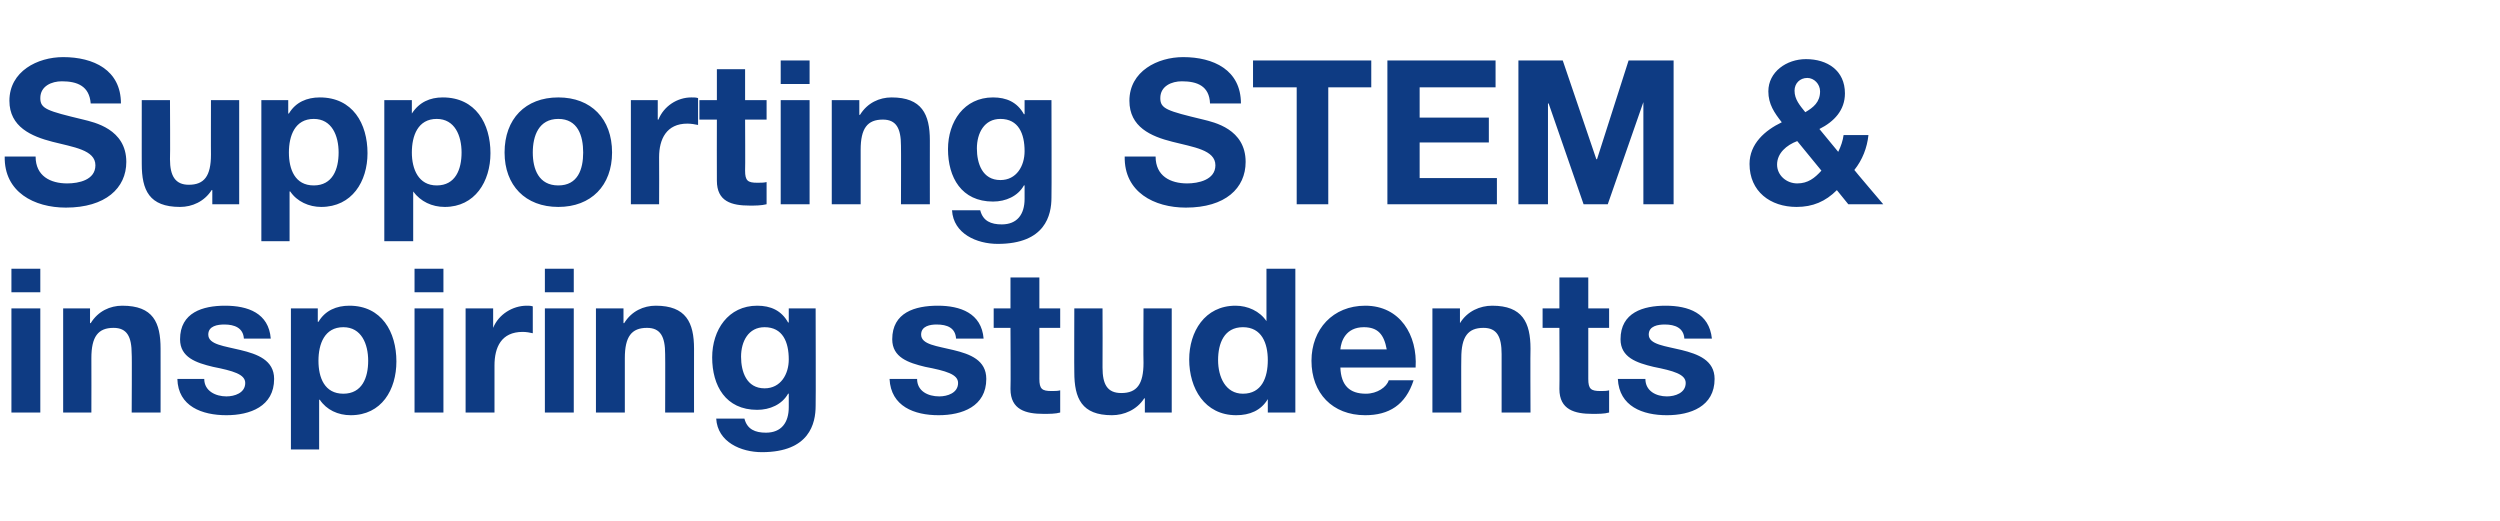
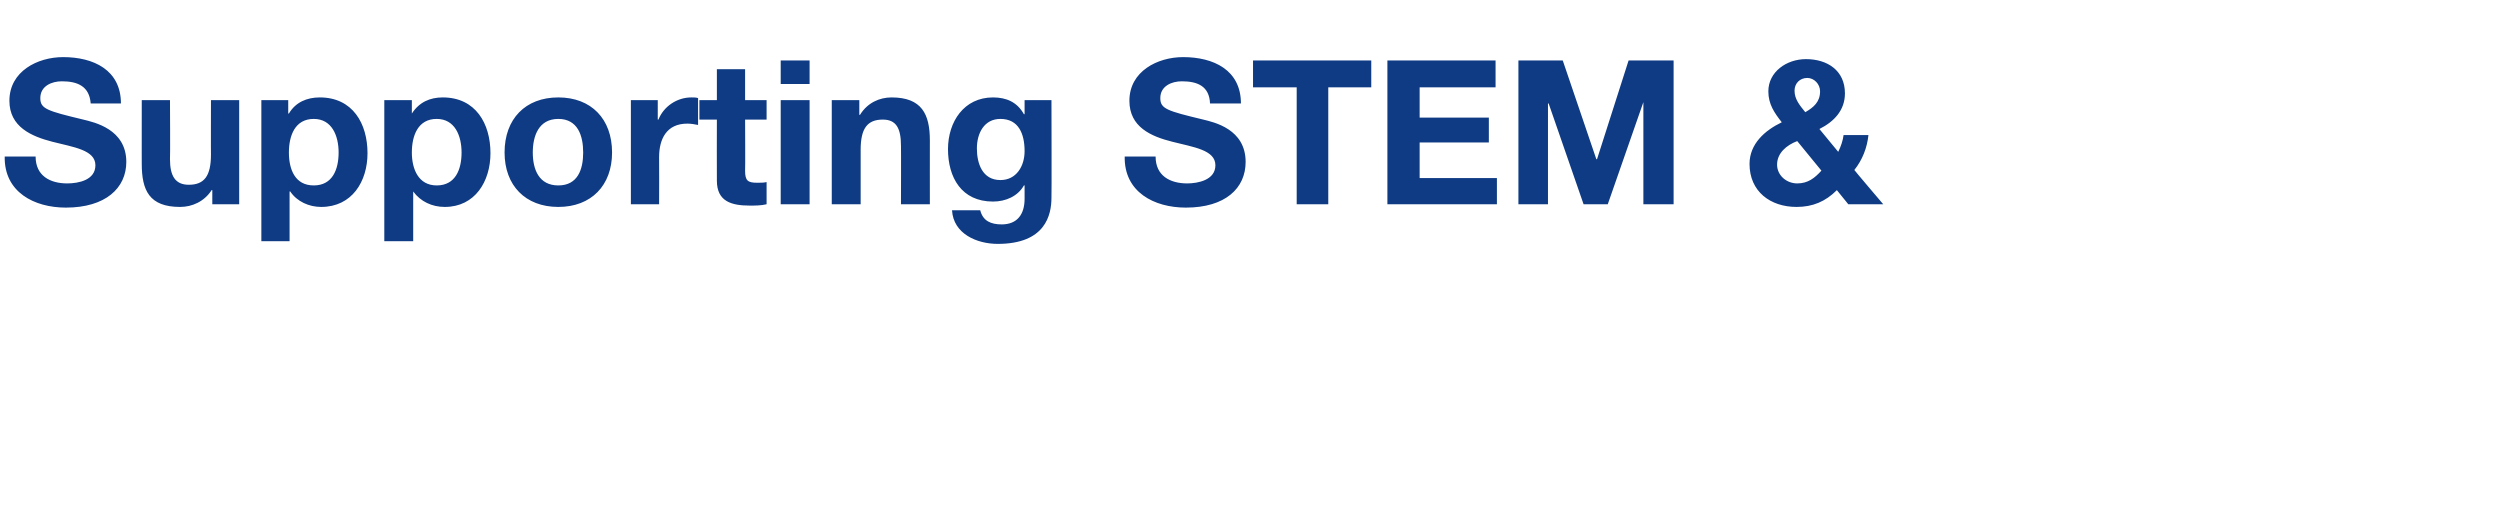
<svg xmlns="http://www.w3.org/2000/svg" version="1.1" width="372.1px" height="77.6px" viewBox="0 -9 372.1 77.6" style="top:-9px">
  <desc>Supporting STEM &amp; inspiring students</desc>
  <defs />
  <g id="Polygon167472">
-     <path d="M 6 34.5 L 1.7 34.5 L 1.7 31 L 6 31 L 6 34.5 Z M 1.7 36.9 L 6 36.9 L 6 52.4 L 1.7 52.4 L 1.7 36.9 Z M 9.4 36.9 L 13.4 36.9 L 13.4 39.1 C 13.4 39.1 13.5 39.07 13.5 39.1 C 14.6 37.3 16.4 36.5 18.2 36.5 C 22.8 36.5 23.9 39 23.9 42.9 C 23.91 42.88 23.9 52.4 23.9 52.4 L 19.6 52.4 C 19.6 52.4 19.65 43.66 19.6 43.7 C 19.6 41.1 18.9 39.8 16.9 39.8 C 14.6 39.8 13.6 41.1 13.6 44.3 C 13.62 44.29 13.6 52.4 13.6 52.4 L 9.4 52.4 L 9.4 36.9 Z M 30.4 47.4 C 30.4 49.2 32.1 50 33.7 50 C 34.9 50 36.5 49.5 36.5 48 C 36.5 46.7 34.7 46.2 31.7 45.6 C 29.2 45 26.8 44.2 26.8 41.5 C 26.8 37.5 30.2 36.5 33.5 36.5 C 36.9 36.5 40 37.6 40.3 41.4 C 40.3 41.4 36.3 41.4 36.3 41.4 C 36.2 39.8 34.9 39.3 33.4 39.3 C 32.4 39.3 31 39.5 31 40.8 C 31 42.3 33.4 42.5 35.8 43.1 C 38.3 43.7 40.8 44.6 40.8 47.4 C 40.8 51.5 37.2 52.8 33.7 52.8 C 30.1 52.8 26.5 51.5 26.4 47.4 C 26.4 47.4 30.4 47.4 30.4 47.4 Z M 54.8 44.7 C 54.8 42.2 53.8 39.7 51.1 39.7 C 48.3 39.7 47.4 42.2 47.4 44.7 C 47.4 47.2 48.3 49.6 51.1 49.6 C 53.9 49.6 54.8 47.2 54.8 44.7 Z M 43.3 36.9 L 47.3 36.9 L 47.3 38.9 C 47.3 38.9 47.37 38.89 47.4 38.9 C 48.4 37.2 50.1 36.5 52 36.5 C 56.8 36.5 59 40.4 59 44.8 C 59 49 56.8 52.8 52.2 52.8 C 50.3 52.8 48.6 52 47.6 50.5 C 47.58 50.5 47.5 50.5 47.5 50.5 L 47.5 57.9 L 43.3 57.9 L 43.3 36.9 Z M 66 34.5 L 61.7 34.5 L 61.7 31 L 66 31 L 66 34.5 Z M 61.7 36.9 L 66 36.9 L 66 52.4 L 61.7 52.4 L 61.7 36.9 Z M 69.3 36.9 L 73.4 36.9 L 73.4 39.8 C 73.4 39.8 73.44 39.79 73.4 39.8 C 74.2 37.8 76.3 36.5 78.4 36.5 C 78.7 36.5 79 36.5 79.3 36.6 C 79.3 36.6 79.3 40.6 79.3 40.6 C 78.9 40.5 78.3 40.4 77.8 40.4 C 74.6 40.4 73.6 42.7 73.6 45.4 C 73.59 45.43 73.6 52.4 73.6 52.4 L 69.3 52.4 L 69.3 36.9 Z M 85.4 34.5 L 81.1 34.5 L 81.1 31 L 85.4 31 L 85.4 34.5 Z M 81.1 36.9 L 85.4 36.9 L 85.4 52.4 L 81.1 52.4 L 81.1 36.9 Z M 88.7 36.9 L 92.8 36.9 L 92.8 39.1 C 92.8 39.1 92.88 39.07 92.9 39.1 C 94 37.3 95.8 36.5 97.6 36.5 C 102.1 36.5 103.3 39 103.3 42.9 C 103.29 42.88 103.3 52.4 103.3 52.4 L 99 52.4 C 99 52.4 99.03 43.66 99 43.7 C 99 41.1 98.3 39.8 96.3 39.8 C 94 39.8 93 41.1 93 44.3 C 93 44.29 93 52.4 93 52.4 L 88.7 52.4 L 88.7 36.9 Z M 117.4 44.5 C 117.4 41.9 116.5 39.7 113.8 39.7 C 111.4 39.7 110.3 41.8 110.3 44.1 C 110.3 46.3 111.1 48.8 113.8 48.8 C 116.2 48.8 117.4 46.7 117.4 44.5 Z M 121.4 51.4 C 121.4 54 120.5 58.3 113.4 58.3 C 110.3 58.3 106.8 56.8 106.6 53.3 C 106.6 53.3 110.8 53.3 110.8 53.3 C 111.2 54.9 112.4 55.4 114 55.4 C 116.3 55.4 117.4 53.9 117.4 51.6 C 117.39 51.61 117.4 49.6 117.4 49.6 C 117.4 49.6 117.33 49.57 117.3 49.6 C 116.4 51.2 114.6 52 112.7 52 C 108 52 106 48.4 106 44.2 C 106 40.1 108.4 36.5 112.7 36.5 C 114.7 36.5 116.3 37.2 117.3 39 C 117.33 38.98 117.4 39 117.4 39 L 117.4 36.9 L 121.4 36.9 C 121.4 36.9 121.44 51.43 121.4 51.4 Z M 136.5 47.4 C 136.5 49.2 138.1 50 139.8 50 C 141 50 142.6 49.5 142.6 48 C 142.6 46.7 140.8 46.2 137.7 45.6 C 135.2 45 132.8 44.2 132.8 41.5 C 132.8 37.5 136.2 36.5 139.6 36.5 C 142.9 36.5 146.1 37.6 146.4 41.4 C 146.4 41.4 142.3 41.4 142.3 41.4 C 142.2 39.8 141 39.3 139.4 39.3 C 138.5 39.3 137.1 39.5 137.1 40.8 C 137.1 42.3 139.5 42.5 141.9 43.1 C 144.4 43.7 146.8 44.6 146.8 47.4 C 146.8 51.5 143.2 52.8 139.7 52.8 C 136.1 52.8 132.6 51.5 132.4 47.4 C 132.4 47.4 136.5 47.4 136.5 47.4 Z M 154.7 36.9 L 157.8 36.9 L 157.8 39.8 L 154.7 39.8 C 154.7 39.8 154.71 47.44 154.7 47.4 C 154.7 48.9 155.1 49.2 156.5 49.2 C 157 49.2 157.4 49.2 157.8 49.1 C 157.8 49.1 157.8 52.4 157.8 52.4 C 157.1 52.6 156.2 52.6 155.3 52.6 C 152.7 52.6 150.4 52 150.4 48.9 C 150.45 48.91 150.4 39.8 150.4 39.8 L 147.9 39.8 L 147.9 36.9 L 150.4 36.9 L 150.4 32.3 L 154.7 32.3 L 154.7 36.9 Z M 174.4 52.4 L 170.4 52.4 L 170.4 50.3 C 170.4 50.3 170.28 50.26 170.3 50.3 C 169.2 52 167.3 52.8 165.5 52.8 C 161 52.8 159.9 50.3 159.9 46.4 C 159.87 46.45 159.9 36.9 159.9 36.9 L 164.1 36.9 C 164.1 36.9 164.13 45.67 164.1 45.7 C 164.1 48.2 164.8 49.5 166.9 49.5 C 169.2 49.5 170.2 48.2 170.2 45 C 170.16 45.04 170.2 36.9 170.2 36.9 L 174.4 36.9 L 174.4 52.4 Z M 185 39.7 C 182.2 39.7 181.3 42.1 181.3 44.6 C 181.3 47.1 182.4 49.6 185 49.6 C 187.8 49.6 188.7 47.2 188.7 44.6 C 188.7 42.1 187.8 39.7 185 39.7 Z M 188.7 50.4 C 188.7 50.4 188.67 50.44 188.7 50.4 C 187.7 52.1 186 52.8 184 52.8 C 179.3 52.8 177 48.8 177 44.5 C 177 40.4 179.3 36.5 183.9 36.5 C 185.7 36.5 187.5 37.3 188.5 38.8 C 188.46 38.8 188.5 38.8 188.5 38.8 L 188.5 31 L 192.8 31 L 192.8 52.4 L 188.7 52.4 L 188.7 50.4 Z M 206.4 43 C 206 40.8 205.1 39.7 203 39.7 C 200.3 39.7 199.6 41.8 199.5 43 C 199.5 43 206.4 43 206.4 43 Z M 199.5 45.7 C 199.6 48.4 200.9 49.6 203.3 49.6 C 205 49.6 206.4 48.6 206.7 47.6 C 206.7 47.6 210.4 47.6 210.4 47.6 C 209.2 51.3 206.7 52.8 203.2 52.8 C 198.3 52.8 195.2 49.5 195.2 44.7 C 195.2 40 198.4 36.5 203.2 36.5 C 208.4 36.5 211 40.9 210.7 45.7 C 210.7 45.7 199.5 45.7 199.5 45.7 Z M 213.2 36.9 L 217.3 36.9 L 217.3 39.1 C 217.3 39.1 217.35 39.07 217.3 39.1 C 218.4 37.3 220.3 36.5 222.1 36.5 C 226.6 36.5 227.8 39 227.8 42.9 C 227.76 42.88 227.8 52.4 227.8 52.4 L 223.5 52.4 C 223.5 52.4 223.5 43.66 223.5 43.7 C 223.5 41.1 222.8 39.8 220.8 39.8 C 218.5 39.8 217.5 41.1 217.5 44.3 C 217.47 44.29 217.5 52.4 217.5 52.4 L 213.2 52.4 L 213.2 36.9 Z M 236.4 36.9 L 239.5 36.9 L 239.5 39.8 L 236.4 39.8 C 236.4 39.8 236.4 47.44 236.4 47.4 C 236.4 48.9 236.8 49.2 238.2 49.2 C 238.7 49.2 239.1 49.2 239.5 49.1 C 239.5 49.1 239.5 52.4 239.5 52.4 C 238.8 52.6 237.9 52.6 237 52.6 C 234.4 52.6 232.1 52 232.1 48.9 C 232.14 48.91 232.1 39.8 232.1 39.8 L 229.6 39.8 L 229.6 36.9 L 232.1 36.9 L 232.1 32.3 L 236.4 32.3 L 236.4 36.9 Z M 244.9 47.4 C 244.9 49.2 246.5 50 248.1 50 C 249.3 50 250.9 49.5 250.9 48 C 250.9 46.7 249.1 46.2 246.1 45.6 C 243.6 45 241.2 44.2 241.2 41.5 C 241.2 37.5 244.6 36.5 247.9 36.5 C 251.3 36.5 254.4 37.6 254.8 41.4 C 254.8 41.4 250.7 41.4 250.7 41.4 C 250.6 39.8 249.3 39.3 247.8 39.3 C 246.8 39.3 245.4 39.5 245.4 40.8 C 245.4 42.3 247.9 42.5 250.3 43.1 C 252.7 43.7 255.2 44.6 255.2 47.4 C 255.2 51.5 251.6 52.8 248.1 52.8 C 244.5 52.8 241 51.5 240.8 47.4 C 240.8 47.4 244.9 47.4 244.9 47.4 Z " stroke="none" fill="#0e3b83" />
-   </g>
+     </g>
  <g id="Polygon167471">
    <path d="M 5.3 14.3 C 5.3 17.2 7.5 18.3 10 18.3 C 11.7 18.3 14.2 17.8 14.2 15.6 C 14.2 13.3 10.9 12.9 7.8 12.1 C 4.7 11.3 1.4 9.9 1.4 6 C 1.4 1.6 5.6 -0.5 9.4 -0.5 C 13.9 -0.5 18 1.4 18 6.4 C 18 6.4 13.5 6.4 13.5 6.4 C 13.3 3.8 11.5 3.1 9.2 3.1 C 7.7 3.1 6 3.8 6 5.6 C 6 7.2 7 7.5 12.4 8.8 C 14 9.2 18.8 10.2 18.8 15.1 C 18.8 19 15.7 21.9 9.8 21.9 C 5.1 21.9 0.6 19.6 0.7 14.3 C 0.7 14.3 5.3 14.3 5.3 14.3 Z M 35.6 21.4 L 31.6 21.4 L 31.6 19.3 C 31.6 19.3 31.5 19.26 31.5 19.3 C 30.4 21 28.6 21.8 26.8 21.8 C 22.2 21.8 21.1 19.3 21.1 15.4 C 21.09 15.45 21.1 5.9 21.1 5.9 L 25.3 5.9 C 25.3 5.9 25.35 14.67 25.3 14.7 C 25.3 17.2 26.1 18.5 28.1 18.5 C 30.4 18.5 31.4 17.2 31.4 14 C 31.38 14.04 31.4 5.9 31.4 5.9 L 35.6 5.9 L 35.6 21.4 Z M 50.4 13.7 C 50.4 11.2 49.4 8.7 46.7 8.7 C 43.9 8.7 43 11.2 43 13.7 C 43 16.2 43.9 18.6 46.7 18.6 C 49.5 18.6 50.4 16.2 50.4 13.7 Z M 38.9 5.9 L 42.9 5.9 L 42.9 7.9 C 42.9 7.9 42.99 7.89 43 7.9 C 44 6.2 45.7 5.5 47.6 5.5 C 52.5 5.5 54.7 9.4 54.7 13.8 C 54.7 18 52.4 21.8 47.8 21.8 C 46 21.8 44.2 21 43.2 19.5 C 43.2 19.5 43.1 19.5 43.1 19.5 L 43.1 26.9 L 38.9 26.9 L 38.9 5.9 Z M 68.7 13.7 C 68.7 11.2 67.7 8.7 65 8.7 C 62.2 8.7 61.3 11.2 61.3 13.7 C 61.3 16.2 62.3 18.6 65 18.6 C 67.8 18.6 68.7 16.2 68.7 13.7 Z M 57.2 5.9 L 61.3 5.9 L 61.3 7.9 C 61.3 7.9 61.32 7.89 61.3 7.9 C 62.4 6.2 64 5.5 65.9 5.5 C 70.8 5.5 73 9.4 73 13.8 C 73 18 70.7 21.8 66.2 21.8 C 64.3 21.8 62.6 21 61.5 19.5 C 61.53 19.5 61.5 19.5 61.5 19.5 L 61.5 26.9 L 57.2 26.9 L 57.2 5.9 Z M 83.1 18.6 C 86 18.6 86.8 16.2 86.8 13.7 C 86.8 11.2 86 8.7 83.1 8.7 C 80.2 8.7 79.3 11.2 79.3 13.7 C 79.3 16.2 80.2 18.6 83.1 18.6 Z M 83.1 5.5 C 88 5.5 91.1 8.7 91.1 13.7 C 91.1 18.6 88 21.8 83.1 21.8 C 78.2 21.8 75.1 18.6 75.1 13.7 C 75.1 8.7 78.2 5.5 83.1 5.5 Z M 93.9 5.9 L 97.9 5.9 L 97.9 8.8 C 97.9 8.8 97.98 8.79 98 8.8 C 98.8 6.8 100.8 5.5 102.9 5.5 C 103.3 5.5 103.6 5.5 103.9 5.6 C 103.9 5.6 103.9 9.6 103.9 9.6 C 103.5 9.5 102.8 9.4 102.3 9.4 C 99.2 9.4 98.1 11.7 98.1 14.4 C 98.13 14.43 98.1 21.4 98.1 21.4 L 93.9 21.4 L 93.9 5.9 Z M 110.9 5.9 L 114.1 5.9 L 114.1 8.8 L 110.9 8.8 C 110.9 8.8 110.94 16.44 110.9 16.4 C 110.9 17.9 111.3 18.2 112.7 18.2 C 113.2 18.2 113.7 18.2 114.1 18.1 C 114.1 18.1 114.1 21.4 114.1 21.4 C 113.3 21.6 112.4 21.6 111.6 21.6 C 108.9 21.6 106.7 21 106.7 17.9 C 106.68 17.91 106.7 8.8 106.7 8.8 L 104.1 8.8 L 104.1 5.9 L 106.7 5.9 L 106.7 1.3 L 110.9 1.3 L 110.9 5.9 Z M 120.5 3.5 L 116.2 3.5 L 116.2 0 L 120.5 0 L 120.5 3.5 Z M 116.2 5.9 L 120.5 5.9 L 120.5 21.4 L 116.2 21.4 L 116.2 5.9 Z M 123.8 5.9 L 127.9 5.9 L 127.9 8.1 C 127.9 8.1 127.98 8.07 128 8.1 C 129.1 6.3 130.9 5.5 132.7 5.5 C 137.2 5.5 138.4 8 138.4 11.9 C 138.39 11.88 138.4 21.4 138.4 21.4 L 134.1 21.4 C 134.1 21.4 134.13 12.66 134.1 12.7 C 134.1 10.1 133.4 8.8 131.4 8.8 C 129.1 8.8 128.1 10.1 128.1 13.3 C 128.1 13.29 128.1 21.4 128.1 21.4 L 123.8 21.4 L 123.8 5.9 Z M 152.5 13.5 C 152.5 10.9 151.6 8.7 148.9 8.7 C 146.5 8.7 145.4 10.8 145.4 13.1 C 145.4 15.3 146.2 17.8 148.9 17.8 C 151.3 17.8 152.5 15.7 152.5 13.5 Z M 156.5 20.4 C 156.5 23 155.6 27.3 148.5 27.3 C 145.4 27.3 141.9 25.8 141.7 22.3 C 141.7 22.3 145.9 22.3 145.9 22.3 C 146.3 23.9 147.5 24.4 149.1 24.4 C 151.4 24.4 152.5 22.9 152.5 20.6 C 152.49 20.61 152.5 18.6 152.5 18.6 C 152.5 18.6 152.43 18.57 152.4 18.6 C 151.5 20.2 149.7 21 147.8 21 C 143.1 21 141.1 17.4 141.1 13.2 C 141.1 9.1 143.5 5.5 147.8 5.5 C 149.8 5.5 151.4 6.2 152.4 8 C 152.43 7.98 152.5 8 152.5 8 L 152.5 5.9 L 156.5 5.9 C 156.5 5.9 156.54 20.43 156.5 20.4 Z M 172 14.3 C 172 17.2 174.2 18.3 176.7 18.3 C 178.3 18.3 180.9 17.8 180.9 15.6 C 180.9 13.3 177.6 12.9 174.5 12.1 C 171.3 11.3 168.1 9.9 168.1 6 C 168.1 1.6 172.3 -0.5 176.1 -0.5 C 180.6 -0.5 184.7 1.4 184.7 6.4 C 184.7 6.4 180.1 6.4 180.1 6.4 C 180 3.8 178.2 3.1 175.9 3.1 C 174.4 3.1 172.7 3.8 172.7 5.6 C 172.7 7.2 173.7 7.5 179.1 8.8 C 180.7 9.2 185.4 10.2 185.4 15.1 C 185.4 19 182.4 21.9 176.5 21.9 C 171.8 21.9 167.3 19.6 167.4 14.3 C 167.4 14.3 172 14.3 172 14.3 Z M 193 4 L 186.5 4 L 186.5 0 L 204.1 0 L 204.1 4 L 197.7 4 L 197.7 21.4 L 193 21.4 L 193 4 Z M 206.5 0 L 222.6 0 L 222.6 4 L 211.3 4 L 211.3 8.5 L 221.6 8.5 L 221.6 12.2 L 211.3 12.2 L 211.3 17.5 L 222.8 17.5 L 222.8 21.4 L 206.5 21.4 L 206.5 0 Z M 226 0 L 232.6 0 L 237.6 14.7 L 237.7 14.7 L 242.4 0 L 249.1 0 L 249.1 21.4 L 244.6 21.4 L 244.6 6.2 L 244.6 6.2 L 239.3 21.4 L 235.7 21.4 L 230.5 6.4 L 230.4 6.4 L 230.4 21.4 L 226 21.4 L 226 0 Z M 273.4 19.3 C 271.7 21 269.8 21.8 267.4 21.8 C 263.5 21.8 260.4 19.5 260.4 15.4 C 260.4 12.4 262.7 10.4 265.2 9.2 C 264.1 7.8 263.2 6.5 263.2 4.6 C 263.2 1.7 265.9 -0.2 268.8 -0.2 C 272 -0.2 274.6 1.5 274.6 4.9 C 274.6 7.4 273 9.1 270.8 10.2 C 270.8 10.2 273.6 13.6 273.6 13.6 C 274 12.8 274.3 11.9 274.4 11.1 C 274.4 11.1 278.1 11.1 278.1 11.1 C 277.9 13 277.2 14.8 276 16.3 C 276 16.35 280.3 21.4 280.3 21.4 L 275.1 21.4 C 275.1 21.4 273.39 19.29 273.4 19.3 Z M 267.5 12 C 265.9 12.6 264.5 13.8 264.5 15.5 C 264.5 17.1 265.9 18.3 267.5 18.3 C 269.1 18.3 270.1 17.5 271.1 16.4 C 271.1 16.4 267.5 12 267.5 12 Z M 269 2.6 C 267.9 2.6 267.1 3.4 267.1 4.5 C 267.1 5.8 267.9 6.7 268.7 7.7 C 269.9 7 270.9 6.2 270.9 4.6 C 270.9 3.5 270 2.6 269 2.6 Z " stroke="none" fill="#0e3b83" />
  </g>
</svg>